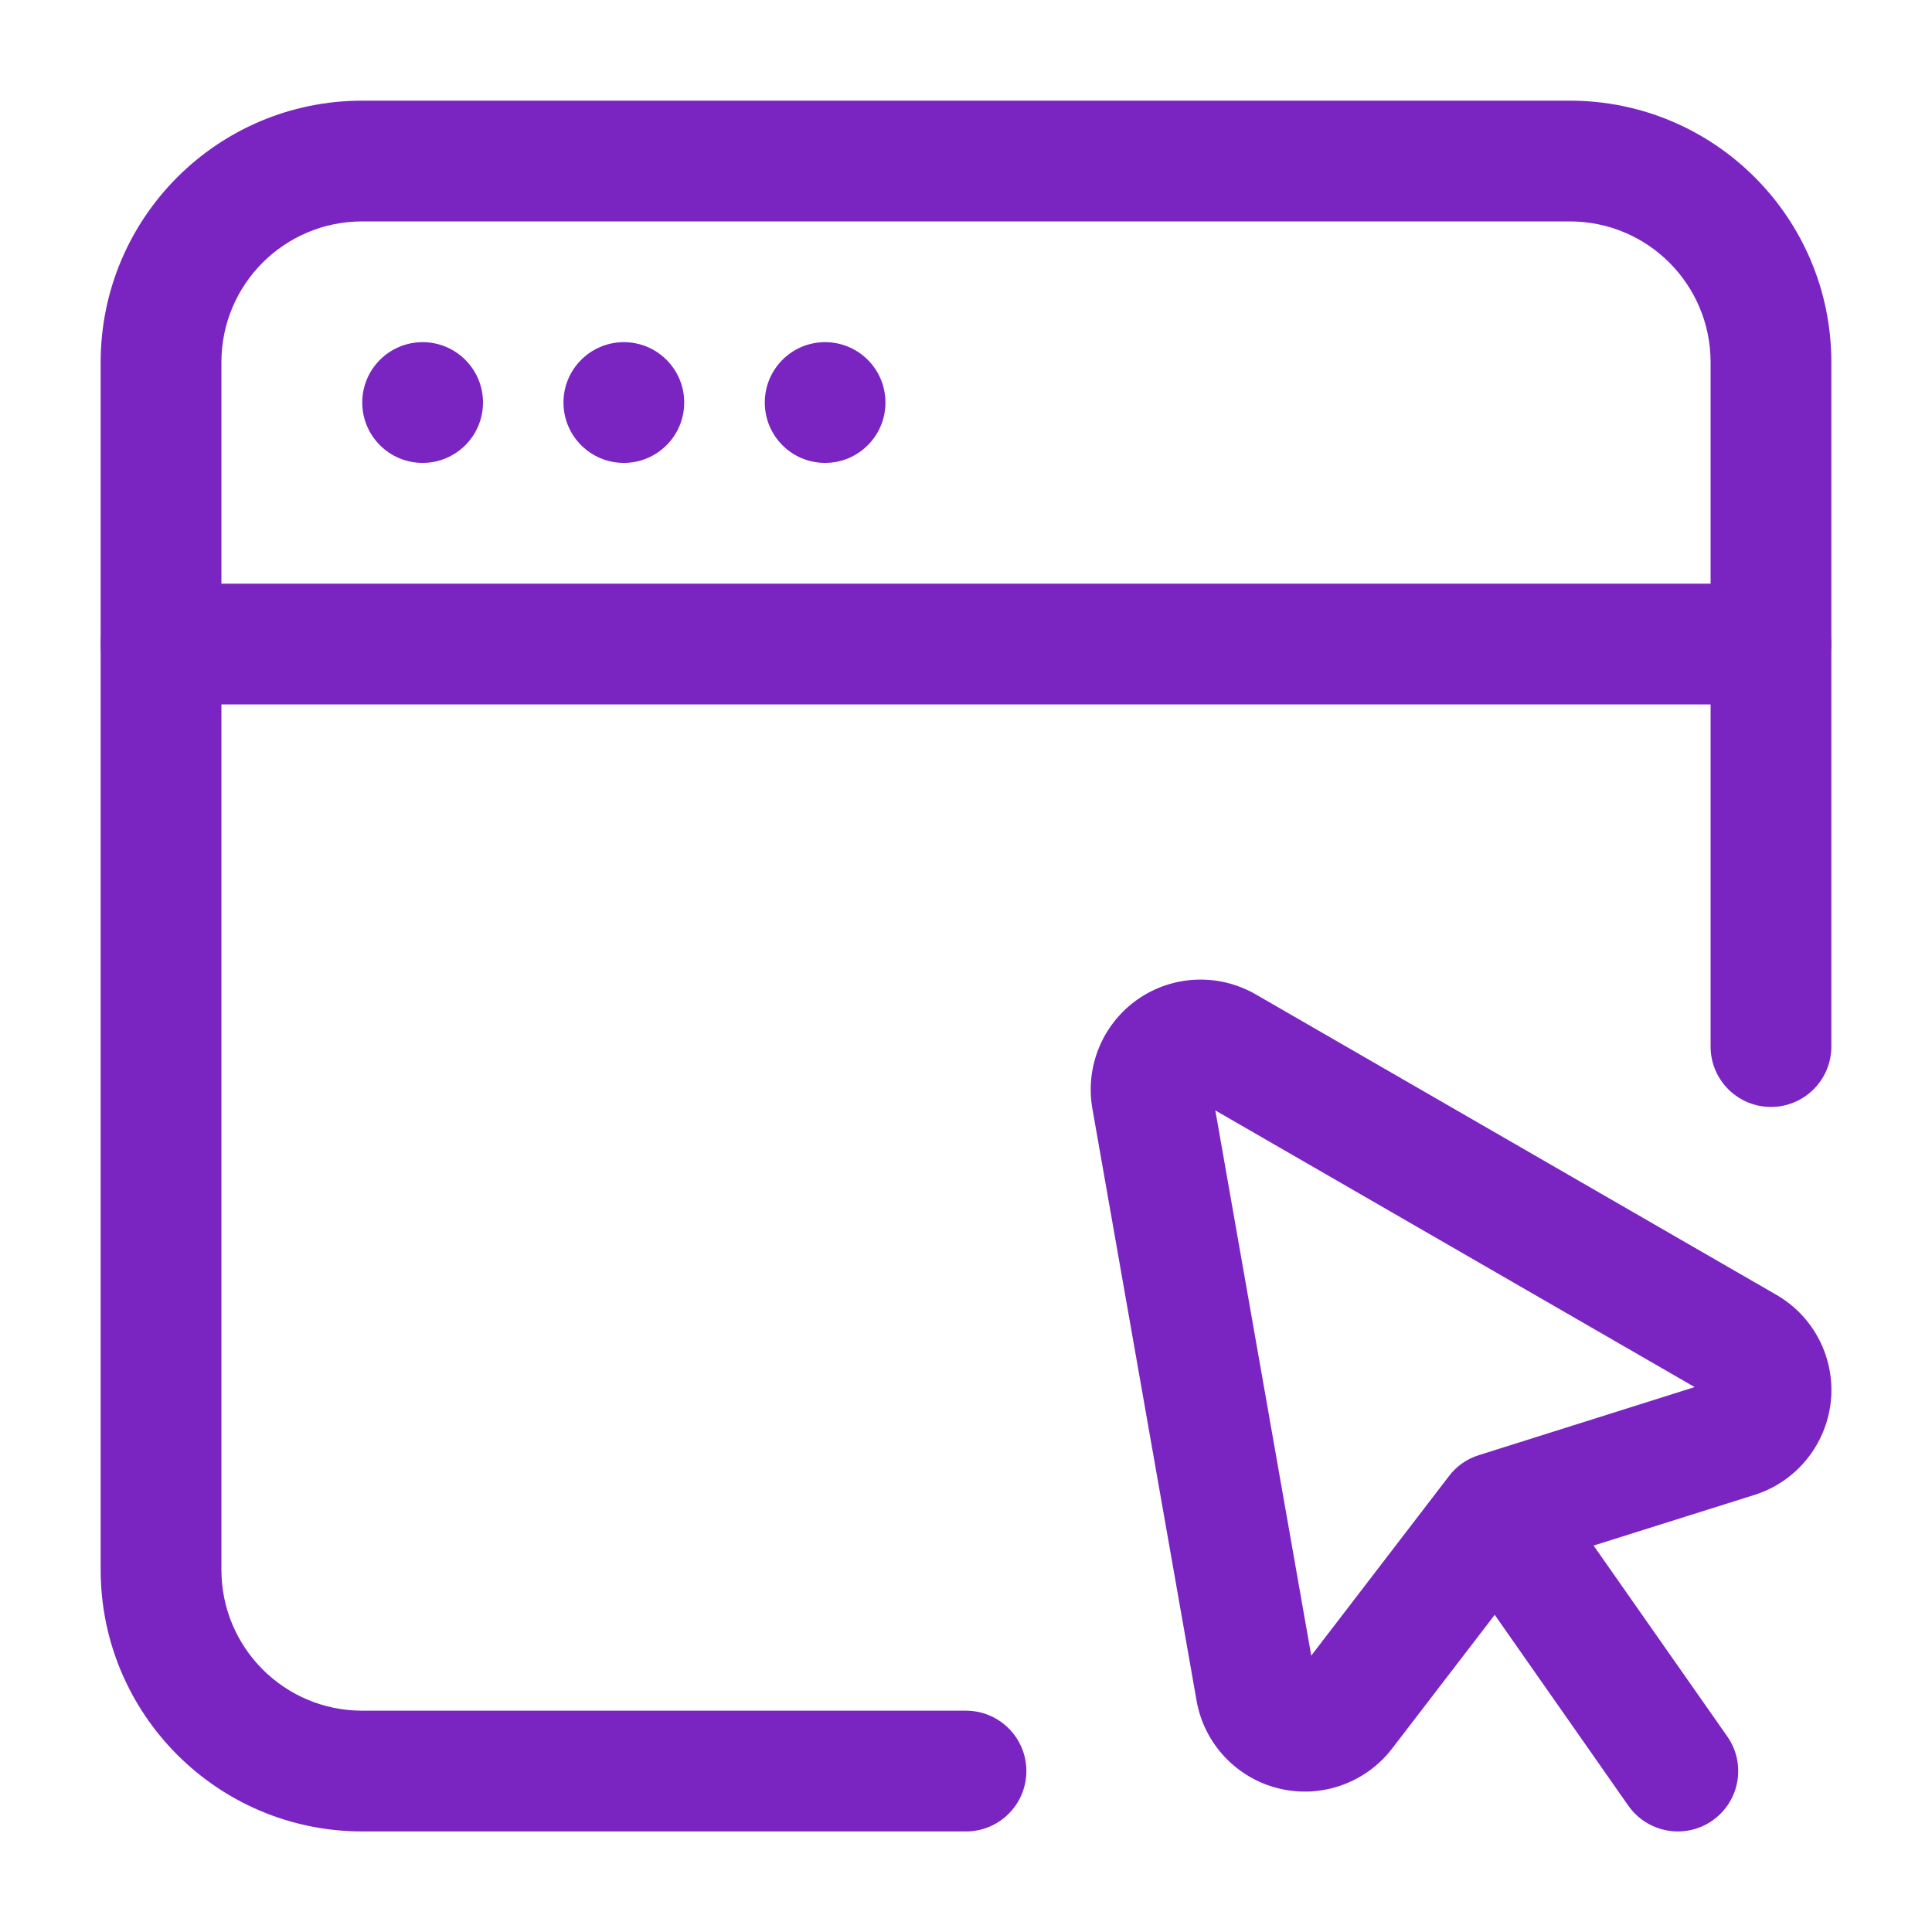
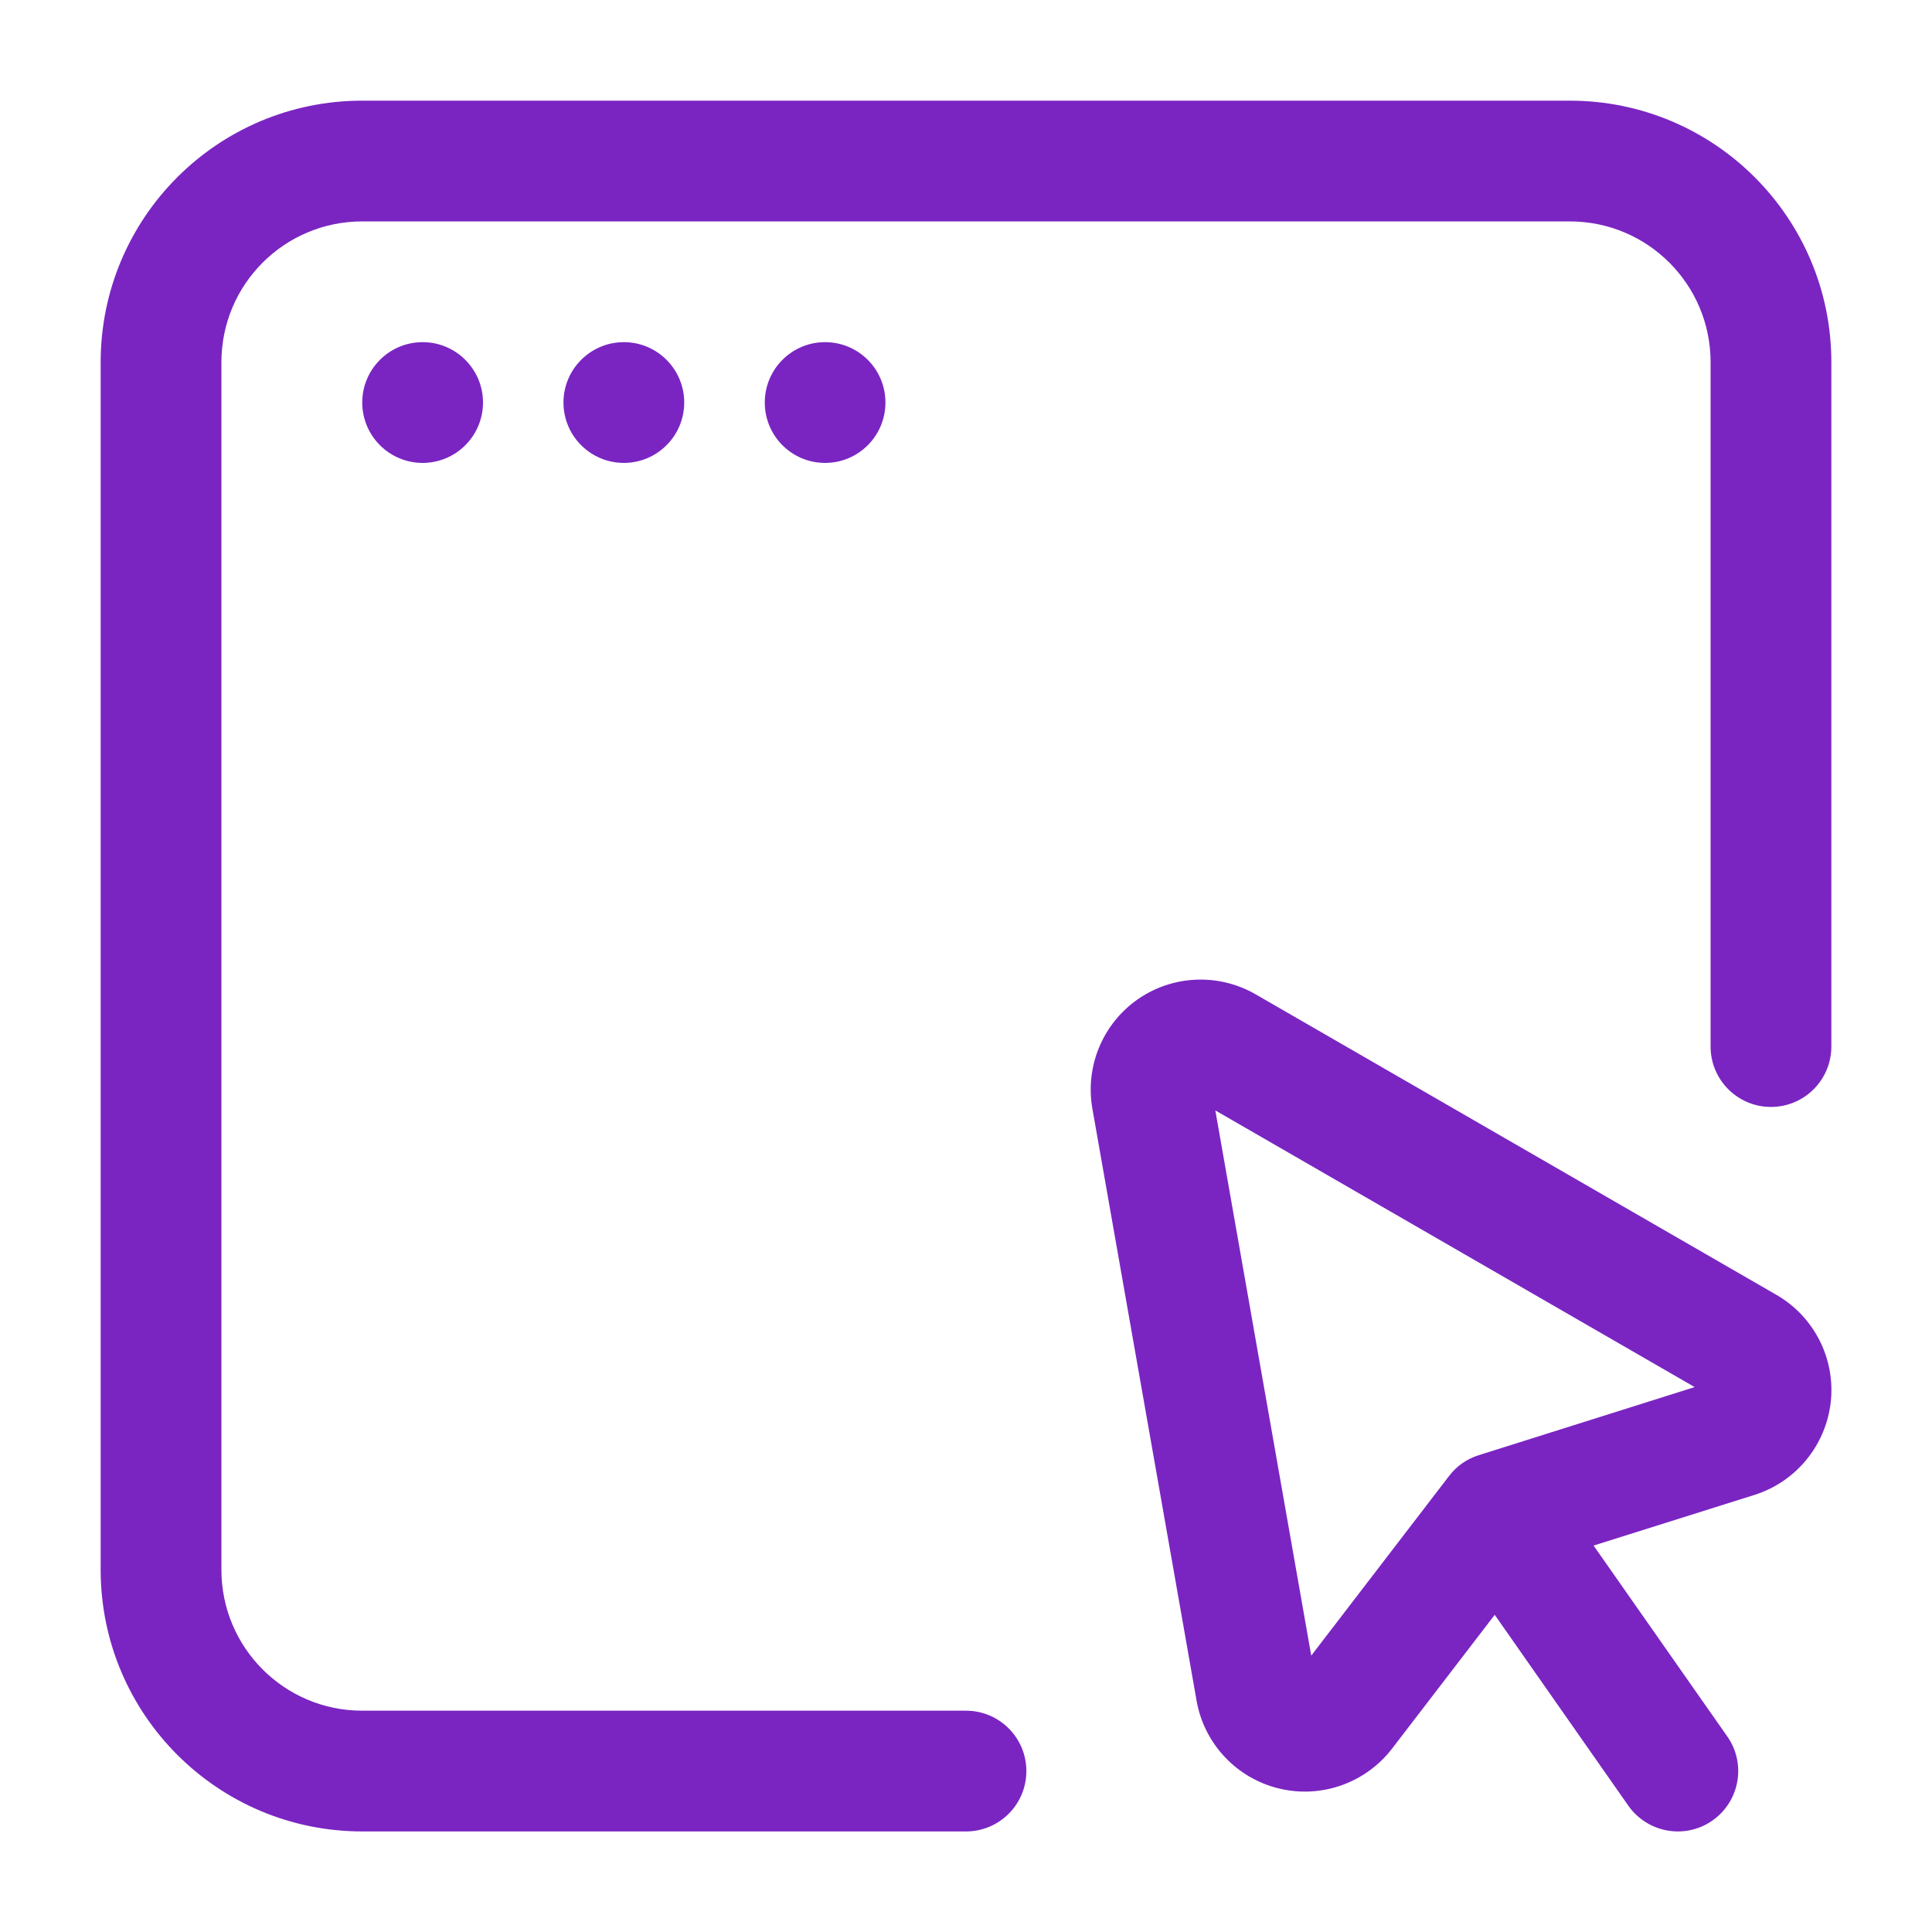
<svg xmlns="http://www.w3.org/2000/svg" width="20" height="20" viewBox="0 0 20 20" fill="none">
  <path d="M4.375 4.792C4.72 4.792 5 4.512 5 4.167C5 3.822 4.72 3.542 4.375 3.542C4.03 3.542 3.75 3.822 3.75 4.167C3.75 4.512 4.03 4.792 4.375 4.792Z" fill="#7A25C2" />
  <path d="M6.458 4.792C6.803 4.792 7.083 4.512 7.083 4.167C7.083 3.822 6.803 3.542 6.458 3.542C6.113 3.542 5.833 3.822 5.833 4.167C5.833 4.512 6.113 4.792 6.458 4.792Z" fill="#7A25C2" />
  <path d="M8.541 4.792C8.887 4.792 9.166 4.512 9.166 4.167C9.166 3.822 8.887 3.542 8.541 3.542C8.196 3.542 7.917 3.822 7.917 4.167C7.917 4.512 8.196 4.792 8.541 4.792Z" fill="#7A25C2" />
  <path fill-rule="evenodd" clip-rule="evenodd" d="M18.958 10.834V3.75C18.958 2.254 17.746 1.042 16.25 1.042C13.048 1.042 6.952 1.042 3.75 1.042C2.254 1.042 1.042 2.254 1.042 3.75V16.25C1.042 17.746 2.254 18.959 3.75 18.959H10C10.345 18.959 10.625 18.679 10.625 18.334C10.625 17.989 10.345 17.709 10 17.709H3.75C2.944 17.709 2.292 17.056 2.292 16.25V3.75C2.292 2.944 2.944 2.292 3.75 2.292H16.25C17.056 2.292 17.708 2.944 17.708 3.75V10.834C17.708 11.179 17.988 11.459 18.333 11.459C18.678 11.459 18.958 11.179 18.958 10.834Z" fill="#7A25C2" />
-   <path fill-rule="evenodd" clip-rule="evenodd" d="M18.333 6.042H1.667C1.321 6.042 1.042 6.322 1.042 6.667C1.042 7.012 1.321 7.292 1.667 7.292H18.333C18.678 7.292 18.958 7.012 18.958 6.667C18.958 6.322 18.678 6.042 18.333 6.042Z" fill="#7A25C2" />
  <path fill-rule="evenodd" clip-rule="evenodd" d="M17.881 17.976L16.13 15.476C15.932 15.193 15.542 15.124 15.26 15.322C14.977 15.52 14.908 15.91 15.106 16.192L16.856 18.692C17.055 18.975 17.445 19.044 17.727 18.846C18.01 18.648 18.079 18.258 17.881 17.976Z" fill="#7A25C2" />
  <path fill-rule="evenodd" clip-rule="evenodd" d="M18.389 13.404C16.966 12.582 14.388 11.095 12.998 10.293C12.614 10.072 12.138 10.093 11.776 10.346C11.414 10.6 11.232 11.04 11.308 11.475C11.587 13.057 12.102 15.988 12.387 17.606C12.465 18.05 12.799 18.407 13.238 18.514C13.676 18.621 14.136 18.459 14.411 18.101L15.873 16.196L18.163 15.475C18.593 15.339 18.902 14.961 18.952 14.513C19.001 14.065 18.78 13.629 18.389 13.404ZM17.543 14.359L15.308 15.064C15.186 15.102 15.078 15.177 15.001 15.279L13.574 17.139L12.581 11.495L17.543 14.359Z" fill="#7A25C2" />
</svg>